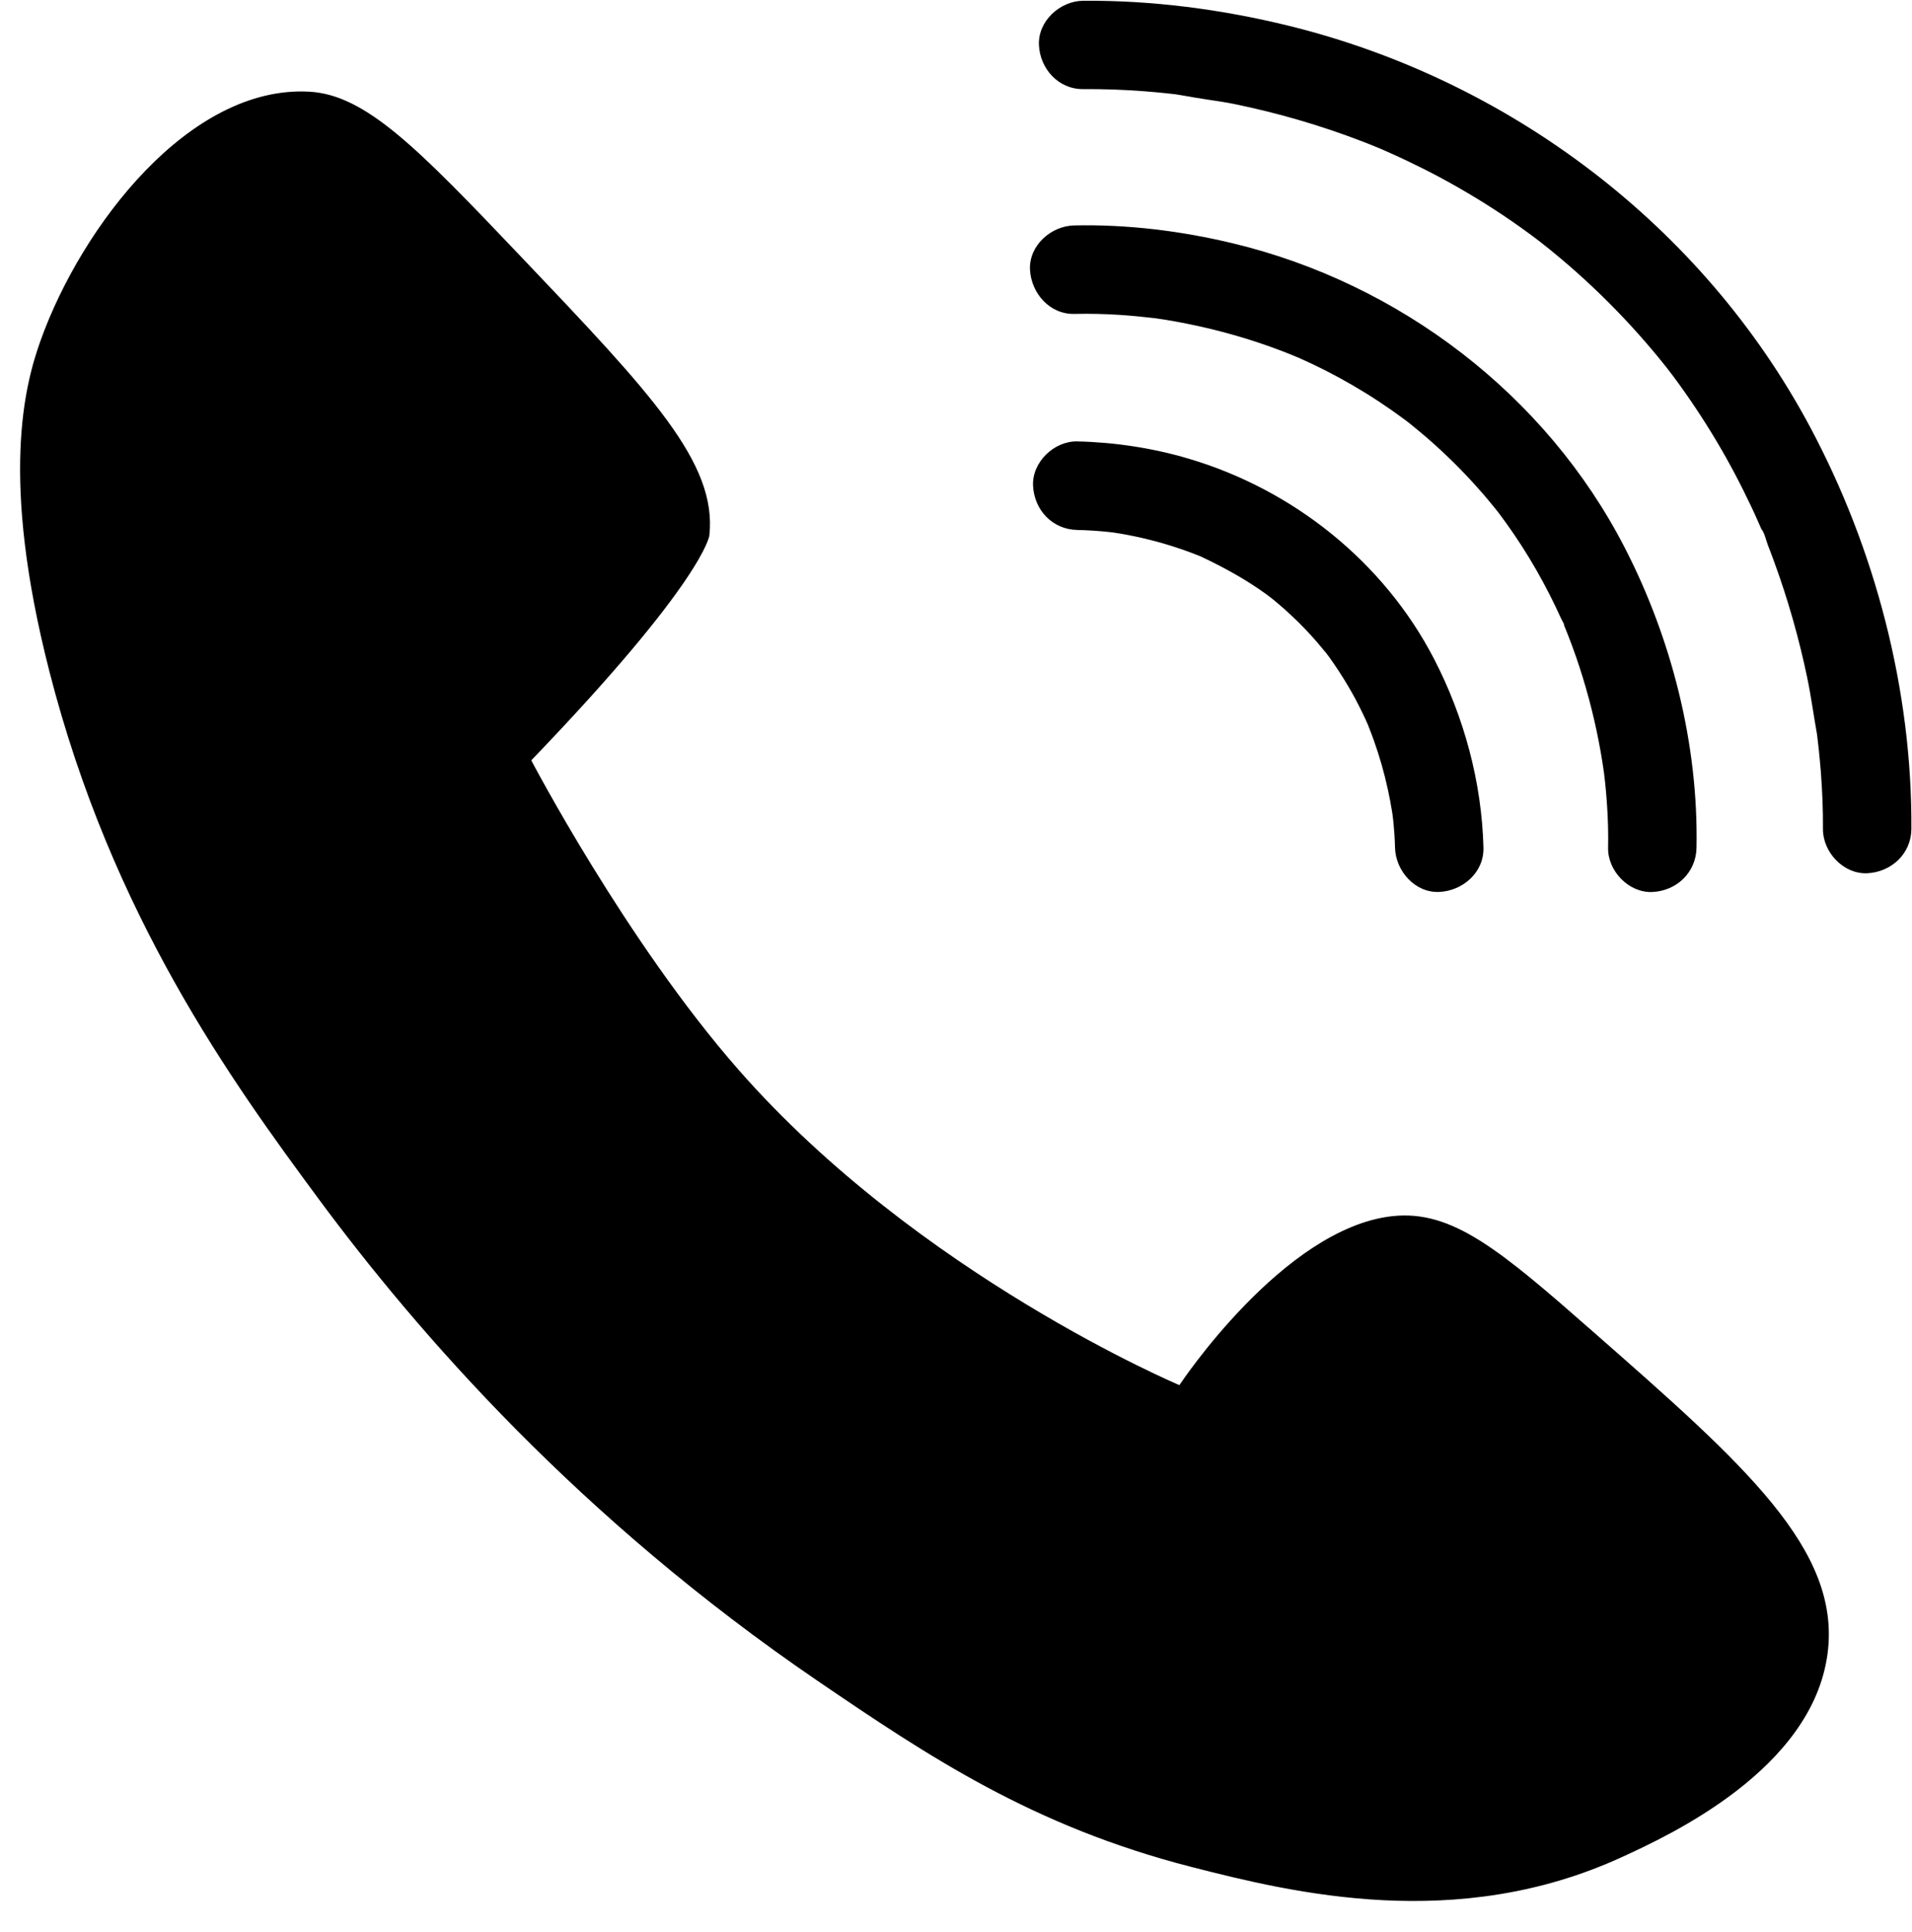
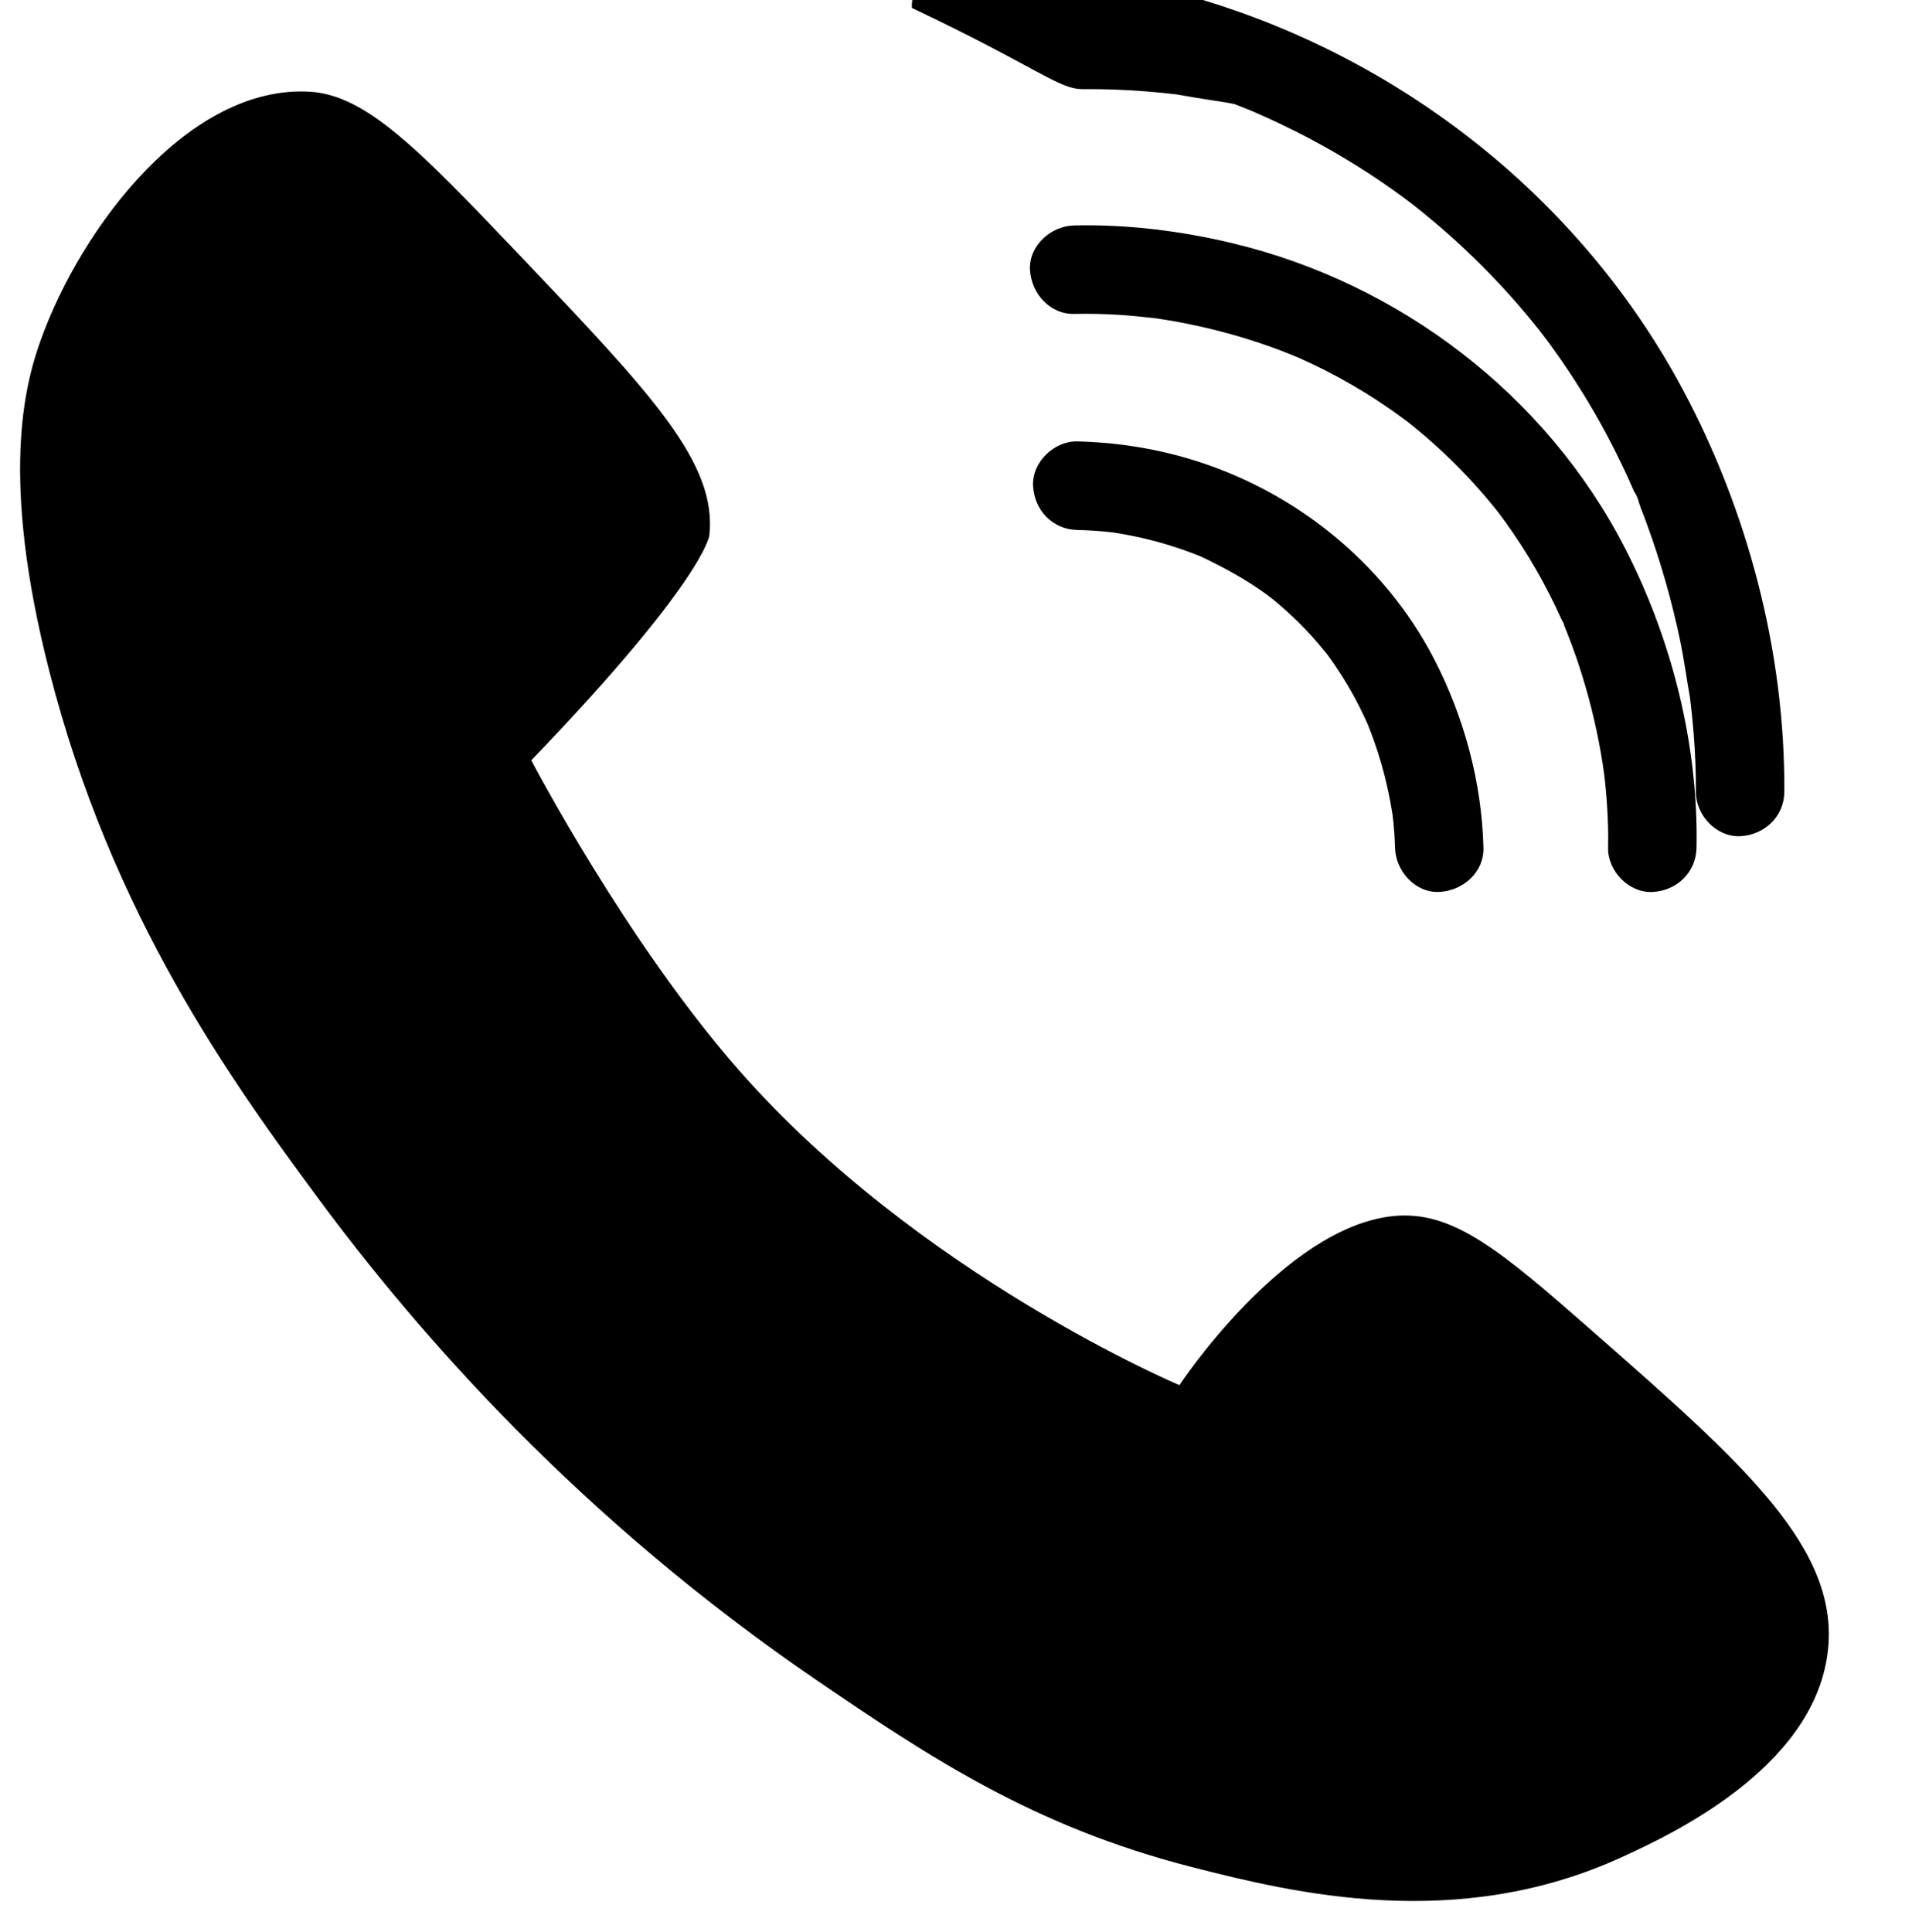
<svg xmlns="http://www.w3.org/2000/svg" fill="#000000" height="278.4" preserveAspectRatio="xMidYMid meet" version="1" viewBox="-2.9 -0.1 275.5 278.4" width="275.5" zoomAndPan="magnify">
  <g id="change1_1">
-     <path d="M168.73,268.88c-22.81-5.85-37.84-15.91-53.81-26.79c-34.36-23.43-57.57-50.05-71.98-69.54 c-12.46-16.87-29.72-40.7-38.73-75.94c-7.1-27.75-3.6-41.15-1.23-47.74c5.91-16.43,21.45-36.73,38.7-35.76 c8.14,0.46,15.63,8.16,30.29,23.56c18.99,19.95,28.49,29.93,27.34,40.39c0,0-0.71,6.46-25.66,32.39c0,0,13.66,26.11,29.87,44.59 c25.95,29.6,63.52,45.43,63.52,45.43c0,0,14.91-22.58,30.64-24.34c8.7-0.97,15.62,4.93,29.1,16.76 c21.63,18.99,35.64,31.28,33.65,46.28c-2.21,16.72-22.91,26.22-29.65,29.31C207.05,278.37,183.51,272.67,168.73,268.88z M153.17,12.74c2.9-0.02,5.8,0.08,8.69,0.3c1.07,0.08,2.15,0.18,3.22,0.29c0.48,0.05,0.96,0.1,1.44,0.16 c0.64,0.07,3.06,0.61,0.73,0.08c2.53,0.57,5.16,0.8,7.71,1.32c6.23,1.28,12.37,3.06,18.31,5.34c0.84,0.32,1.67,0.66,2.51,1 c1.46,0.58-1.29-0.57,0.17,0.07c0.42,0.19,0.85,0.37,1.27,0.56c1.73,0.77,3.45,1.59,5.14,2.44c3.42,1.73,6.75,3.65,9.97,5.73 c1.77,1.14,3.5,2.34,5.2,3.59c0.29,0.21,0.58,0.43,0.86,0.64c0.15,0.11,1.57,1.21,0.43,0.32c1.01,0.79,2.01,1.6,3,2.43 c3.23,2.71,6.31,5.61,9.21,8.68c1.43,1.51,2.82,3.07,4.16,4.66c0.55,0.65,1.08,1.3,1.61,1.96c0.31,0.39,0.63,0.79,0.94,1.18 c-1-1.27,0.34,0.46,0.51,0.69c2.2,2.96,4.24,6.03,6.13,9.19c1.85,3.1,3.54,6.3,5.08,9.57c0.31,0.65,0.61,1.31,0.9,1.97 c0.18,0.39,0.35,0.78,0.52,1.18c0.06,0.13,0.11,0.26,0.17,0.39c0.27,0.64,0.22,0.52-0.15-0.35c0.46,0.55,0.68,1.66,0.94,2.33 c0.3,0.76,0.59,1.53,0.87,2.3c2.01,5.48,3.61,11.11,4.8,16.82c0.57,2.75,0.93,5.52,1.43,8.27c0.01,0.03-0.23-1.82-0.12-0.85 c0.04,0.36,0.09,0.73,0.14,1.09c0.07,0.61,0.14,1.22,0.21,1.83c0.11,1.04,0.2,2.08,0.29,3.12c0.21,2.76,0.33,5.54,0.31,8.31 c-0.02,3.33,2.95,6.52,6.37,6.37c3.47-0.16,6.34-2.8,6.37-6.37c0.13-20.03-5.22-40.41-14.64-58.01 c-15.49-28.95-43.35-49.94-75.13-57.74c-9.63-2.36-19.64-3.67-29.57-3.59c-3.33,0.03-6.52,2.91-6.37,6.37 C146.95,9.8,149.6,12.77,153.17,12.74L153.17,12.74z M151.91,45.13c2.18-0.05,4.37,0,6.54,0.14c1.67,0.11,3.34,0.28,5.01,0.47 c1.38,0.16-1.69-0.25,0.08,0.01c0.45,0.06,0.89,0.13,1.34,0.2c1.06,0.17,2.11,0.36,3.16,0.57c4.72,0.94,9.35,2.26,13.84,3.98 c0.57,0.22,1.13,0.45,1.69,0.67c1.12,0.45-0.16-0.01-0.24-0.11c0.1,0.12,0.67,0.29,0.86,0.37c1.31,0.58,2.61,1.2,3.9,1.85 c2.71,1.38,5.34,2.91,7.87,4.59c1.19,0.79,2.35,1.6,3.49,2.45c0.29,0.22,0.58,0.43,0.87,0.66c-0.94-0.73-0.17-0.13,0.01,0.02 c0.72,0.59,1.45,1.18,2.15,1.78c2.44,2.1,4.76,4.35,6.93,6.73c0.91,1,1.8,2.02,2.65,3.07c0.42,0.51,0.85,1.02,1.24,1.55 c-0.81-1.09-0.27-0.35-0.1-0.12c0.29,0.39,0.58,0.78,0.86,1.17c1.6,2.22,3.08,4.52,4.44,6.9c1.28,2.24,2.45,4.53,3.51,6.88 c0.19,0.43,0.65,1.09,0.68,1.55c-0.06-0.88-0.4-0.97-0.16-0.36c0.13,0.32,0.26,0.64,0.39,0.96c0.45,1.13,0.87,2.27,1.27,3.42 c1.37,3.96,2.46,8.02,3.26,12.13c0.2,1.04,0.39,2.08,0.55,3.12c0.08,0.49,0.14,0.99,0.22,1.48c0.15,0.98-0.11-0.86-0.11-0.84 c0.02,0.28,0.07,0.56,0.11,0.84c0.2,1.61,0.35,3.22,0.45,4.83c0.13,1.98,0.18,3.97,0.14,5.96c-0.07,3.33,2.98,6.52,6.37,6.37 c3.51-0.16,6.3-2.8,6.37-6.37c0.29-14.87-3.56-30.07-10.34-43.24c-11.34-22.03-32.44-38.08-56.46-43.85 c-7.44-1.79-15.2-2.75-22.87-2.58c-3.33,0.07-6.53,2.88-6.37,6.37C145.69,42.15,148.34,45.21,151.91,45.13L151.91,45.13z M152.33,76.26c1.52,0.03,3.04,0.13,4.55,0.29c0.29,0.03,0.58,0.07,0.87,0.1c0.99,0.1-0.77-0.1-0.77-0.11 c0.54,0.1,1.09,0.16,1.64,0.26c1.34,0.23,2.67,0.51,3.99,0.84c1.35,0.33,2.68,0.72,4,1.15c0.71,0.23,1.41,0.48,2.11,0.74 c0.43,0.16,0.86,0.34,1.29,0.5c1.23,0.48-1.1-0.53,0.22,0.1c3.29,1.56,6.45,3.29,9.4,5.44c-0.04-0.03,1.4,1.08,0.7,0.52 c-0.71-0.57,0.75,0.62,0.69,0.58c0.71,0.59,1.4,1.2,2.07,1.83c1.38,1.28,2.69,2.64,3.91,4.07c0.21,0.25,1.88,2.28,0.86,0.99 c0.49,0.62,0.95,1.27,1.4,1.92c0.95,1.38,1.84,2.8,2.66,4.26c0.7,1.25,1.35,2.54,1.95,3.84c0.12,0.25,0.23,0.51,0.34,0.76 c0.61,1.33-0.53-1.36-0.01-0.02c0.29,0.74,0.58,1.47,0.84,2.21c0.83,2.33,1.52,4.72,2.04,7.14c0.23,1.07,0.44,2.14,0.61,3.22 c0.04,0.27,0.08,0.53,0.12,0.8c0.19,1.11-0.21-1.76-0.09-0.68c0.05,0.46,0.11,0.92,0.16,1.38c0.12,1.21,0.2,2.43,0.23,3.65 c0.08,3.33,2.87,6.53,6.37,6.37c3.38-0.15,6.46-2.8,6.37-6.37c-0.24-9.42-2.79-18.84-7.11-27.19c-7.25-14-20.32-24.42-35.39-28.87 c-5.17-1.53-10.64-2.36-16.03-2.48c-3.33-0.07-6.52,2.98-6.37,6.37C146.12,73.41,148.76,76.19,152.33,76.26L152.33,76.26z" fill="#000000" />
+     <path d="M168.73,268.88c-22.81-5.85-37.84-15.91-53.81-26.79c-34.36-23.43-57.57-50.05-71.98-69.54 c-12.46-16.87-29.72-40.7-38.73-75.94c-7.1-27.75-3.6-41.15-1.23-47.74c5.91-16.43,21.45-36.73,38.7-35.76 c8.14,0.46,15.63,8.16,30.29,23.56c18.99,19.95,28.49,29.93,27.34,40.39c0,0-0.71,6.46-25.66,32.39c0,0,13.66,26.11,29.87,44.59 c25.95,29.6,63.52,45.43,63.52,45.43c0,0,14.91-22.58,30.64-24.34c8.7-0.97,15.62,4.93,29.1,16.76 c21.63,18.99,35.64,31.28,33.65,46.28c-2.21,16.72-22.91,26.22-29.65,29.31C207.05,278.37,183.51,272.67,168.73,268.88z M153.17,12.74c2.9-0.02,5.8,0.08,8.69,0.3c1.07,0.08,2.15,0.18,3.22,0.29c0.48,0.05,0.96,0.1,1.44,0.16 c0.64,0.07,3.06,0.61,0.73,0.08c2.53,0.57,5.16,0.8,7.71,1.32c0.84,0.32,1.67,0.66,2.51,1 c1.46,0.58-1.29-0.57,0.17,0.07c0.42,0.19,0.85,0.37,1.27,0.56c1.73,0.77,3.45,1.59,5.14,2.44c3.42,1.73,6.75,3.65,9.97,5.73 c1.77,1.14,3.5,2.34,5.2,3.59c0.29,0.21,0.58,0.43,0.86,0.64c0.15,0.11,1.57,1.21,0.43,0.32c1.01,0.79,2.01,1.6,3,2.43 c3.23,2.71,6.31,5.61,9.21,8.68c1.43,1.51,2.82,3.07,4.16,4.66c0.55,0.65,1.08,1.3,1.61,1.96c0.31,0.39,0.63,0.79,0.94,1.18 c-1-1.27,0.34,0.46,0.51,0.69c2.2,2.96,4.24,6.03,6.13,9.19c1.85,3.1,3.54,6.3,5.08,9.57c0.31,0.65,0.61,1.31,0.9,1.97 c0.18,0.39,0.35,0.78,0.52,1.18c0.06,0.13,0.11,0.26,0.17,0.39c0.27,0.64,0.22,0.52-0.15-0.35c0.46,0.55,0.68,1.66,0.94,2.33 c0.3,0.76,0.59,1.53,0.87,2.3c2.01,5.48,3.61,11.11,4.8,16.82c0.57,2.75,0.93,5.52,1.43,8.27c0.01,0.03-0.23-1.82-0.12-0.85 c0.04,0.36,0.09,0.73,0.14,1.09c0.07,0.61,0.14,1.22,0.21,1.83c0.11,1.04,0.2,2.08,0.29,3.12c0.21,2.76,0.33,5.54,0.31,8.31 c-0.02,3.33,2.95,6.52,6.37,6.37c3.47-0.16,6.34-2.8,6.37-6.37c0.13-20.03-5.22-40.41-14.64-58.01 c-15.49-28.95-43.35-49.94-75.13-57.74c-9.63-2.36-19.64-3.67-29.57-3.59c-3.33,0.03-6.52,2.91-6.37,6.37 C146.95,9.8,149.6,12.77,153.17,12.74L153.17,12.74z M151.91,45.13c2.18-0.05,4.37,0,6.54,0.14c1.67,0.11,3.34,0.28,5.01,0.47 c1.38,0.16-1.69-0.25,0.08,0.01c0.45,0.06,0.89,0.13,1.34,0.2c1.06,0.17,2.11,0.36,3.16,0.57c4.72,0.94,9.35,2.26,13.84,3.98 c0.57,0.22,1.13,0.45,1.69,0.67c1.12,0.45-0.16-0.01-0.24-0.11c0.1,0.12,0.67,0.29,0.86,0.37c1.31,0.58,2.61,1.2,3.9,1.85 c2.71,1.38,5.34,2.91,7.87,4.59c1.19,0.79,2.35,1.6,3.49,2.45c0.29,0.22,0.58,0.43,0.87,0.66c-0.94-0.73-0.17-0.13,0.01,0.02 c0.72,0.59,1.45,1.18,2.15,1.78c2.44,2.1,4.76,4.35,6.93,6.73c0.91,1,1.8,2.02,2.65,3.07c0.42,0.51,0.85,1.02,1.24,1.55 c-0.81-1.09-0.27-0.35-0.1-0.12c0.29,0.39,0.58,0.78,0.86,1.17c1.6,2.22,3.08,4.52,4.44,6.9c1.28,2.24,2.45,4.53,3.51,6.88 c0.19,0.43,0.65,1.09,0.68,1.55c-0.06-0.88-0.4-0.97-0.16-0.36c0.13,0.32,0.26,0.64,0.39,0.96c0.45,1.13,0.87,2.27,1.27,3.42 c1.37,3.96,2.46,8.02,3.26,12.13c0.2,1.04,0.39,2.08,0.55,3.12c0.08,0.49,0.14,0.99,0.22,1.48c0.15,0.98-0.11-0.86-0.11-0.84 c0.02,0.28,0.07,0.56,0.11,0.84c0.2,1.61,0.35,3.22,0.45,4.83c0.13,1.98,0.18,3.97,0.14,5.96c-0.07,3.33,2.98,6.52,6.37,6.37 c3.51-0.16,6.3-2.8,6.37-6.37c0.29-14.87-3.56-30.07-10.34-43.24c-11.34-22.03-32.44-38.08-56.46-43.85 c-7.44-1.79-15.2-2.75-22.87-2.58c-3.33,0.07-6.53,2.88-6.37,6.37C145.69,42.15,148.34,45.21,151.91,45.13L151.91,45.13z M152.33,76.26c1.52,0.03,3.04,0.13,4.55,0.29c0.29,0.03,0.58,0.07,0.87,0.1c0.99,0.1-0.77-0.1-0.77-0.11 c0.54,0.1,1.09,0.16,1.64,0.26c1.34,0.23,2.67,0.51,3.99,0.84c1.35,0.33,2.68,0.72,4,1.15c0.71,0.23,1.41,0.48,2.11,0.74 c0.43,0.16,0.86,0.34,1.29,0.5c1.23,0.48-1.1-0.53,0.22,0.1c3.29,1.56,6.45,3.29,9.4,5.44c-0.04-0.03,1.4,1.08,0.7,0.52 c-0.71-0.57,0.75,0.62,0.69,0.58c0.71,0.59,1.4,1.2,2.07,1.83c1.38,1.28,2.69,2.64,3.91,4.07c0.21,0.25,1.88,2.28,0.86,0.99 c0.49,0.62,0.95,1.27,1.4,1.92c0.95,1.38,1.84,2.8,2.66,4.26c0.7,1.25,1.35,2.54,1.95,3.84c0.12,0.25,0.23,0.51,0.34,0.76 c0.61,1.33-0.53-1.36-0.01-0.02c0.29,0.74,0.58,1.47,0.84,2.21c0.83,2.33,1.52,4.72,2.04,7.14c0.23,1.07,0.44,2.14,0.61,3.22 c0.04,0.27,0.08,0.53,0.12,0.8c0.19,1.11-0.21-1.76-0.09-0.68c0.05,0.46,0.11,0.92,0.16,1.38c0.12,1.21,0.2,2.43,0.23,3.65 c0.08,3.33,2.87,6.53,6.37,6.37c3.38-0.15,6.46-2.8,6.37-6.37c-0.24-9.42-2.79-18.84-7.11-27.19c-7.25-14-20.32-24.42-35.39-28.87 c-5.17-1.53-10.64-2.36-16.03-2.48c-3.33-0.07-6.52,2.98-6.37,6.37C146.12,73.41,148.76,76.19,152.33,76.26L152.33,76.26z" fill="#000000" />
  </g>
</svg>